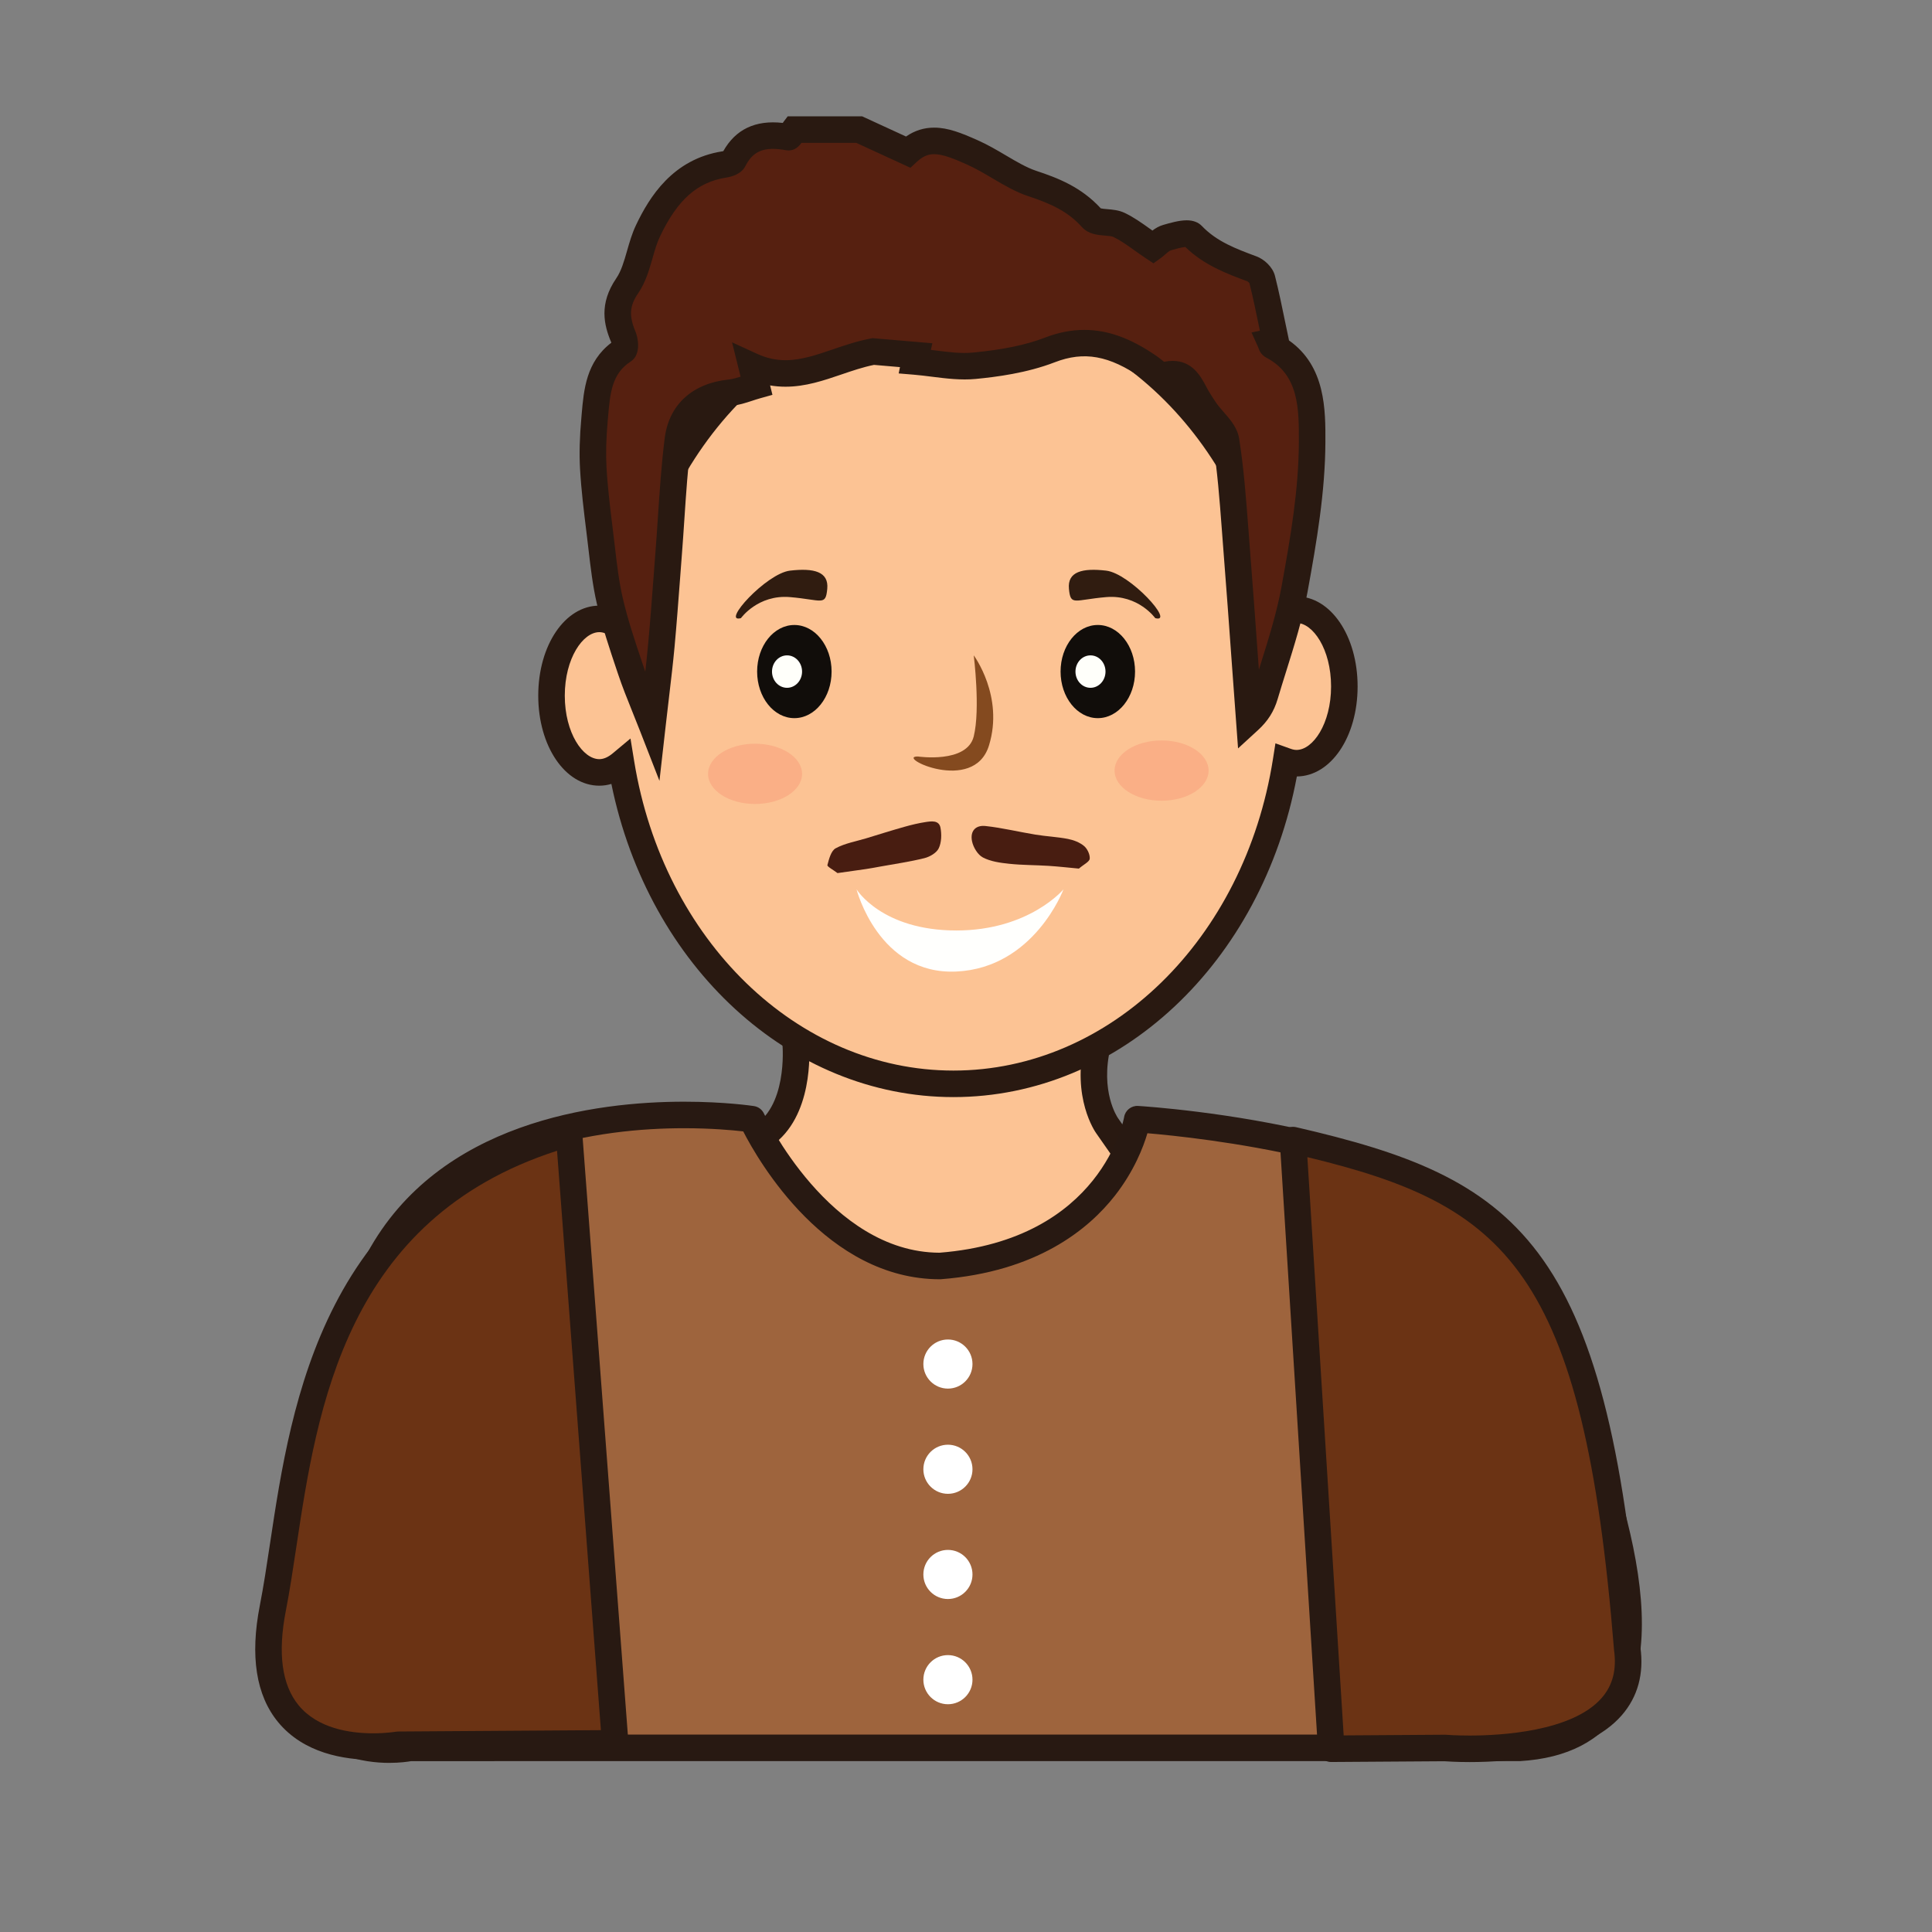
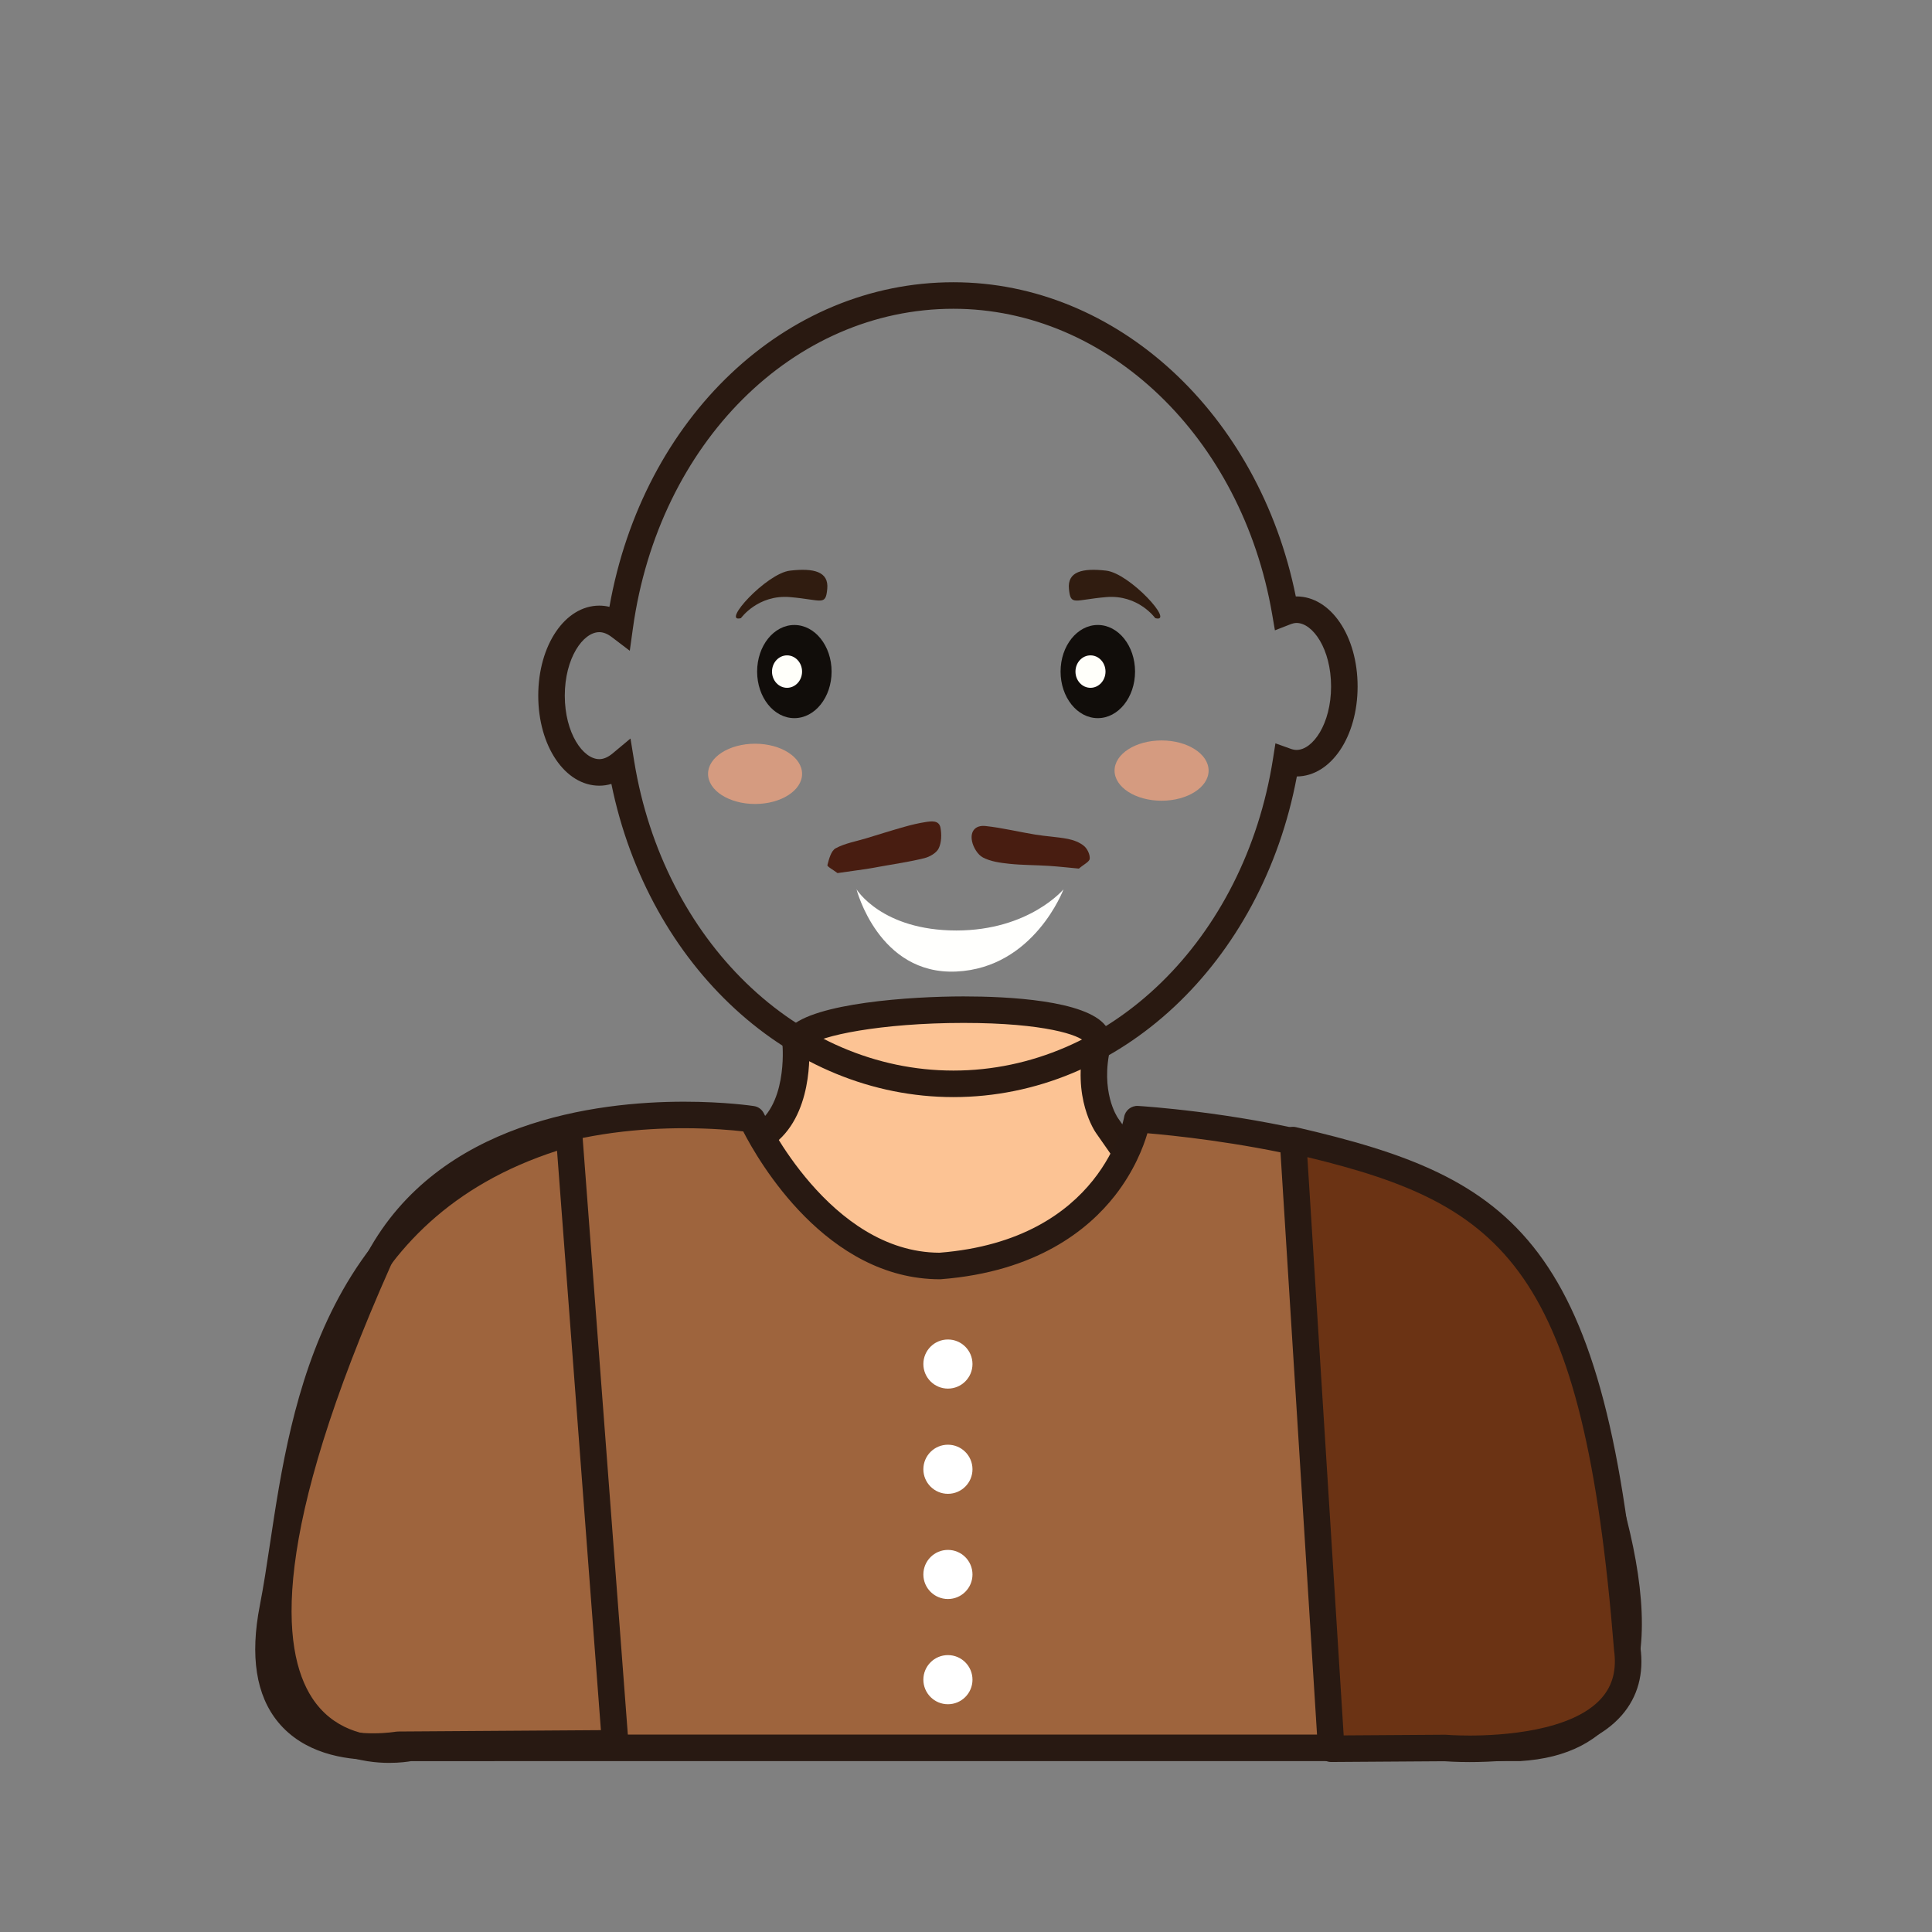
<svg xmlns="http://www.w3.org/2000/svg" version="1.1" id="Layer_1" x="0px" y="0px" width="500px" height="500px" viewBox="0 0 500 500" enable-background="new 0 0 500 500" xml:space="preserve">
  <rect x="0" y="0" width="500" height="500" fill="#808080" stroke="none" />
  <g id="Layer_1_copy_19">
    <g>
      <g>
        <path fill="#FCC394" d="M205.932,270.268c0,0,1.738,18.625-10.05,24.532c-11.783,5.912-18.727,78.203-18.727,78.203     l141.824,21.981l-15.469-79.323l-17-24.347c0,0-5.609-7.815-2.451-21.049C287.221,257.048,205.829,259.645,205.932,270.268z" />
      </g>
      <g>
        <path fill="#291911" d="M323.285,399.126l-149.853-23.229l0.306-3.221c1.671-17.4,8.092-74.668,20.605-80.945     c9.524-4.776,8.188-20.985,8.172-21.146l-0.017-0.283c-0.012-1.098,0.311-2.749,1.898-4.356c6.32-6.375,31.24-8.076,44.97-8.076     c11.493,0,31.546,0.98,36.739,7.562c1.307,1.651,1.77,3.655,1.295,5.641c-2.724,11.371,1.726,17.994,1.918,18.271l17.419,24.949     l0.144,0.713L323.285,399.126z M180.894,370.105l133.783,20.735l-14.394-73.812l-16.586-23.744     c-0.243-0.336-6.42-9.166-3.012-23.66c-1.226-1.671-10.142-4.893-31.318-4.893c-21.527,0-37.406,3.369-39.969,5.904     c0.216,3.715,0.503,20.975-11.975,27.233C191.39,300.9,184.289,337.076,180.894,370.105z" />
      </g>
    </g>
    <g>
      <g>
-         <path fill="#FCC394" d="M335.536,157.785c-1.008,0-1.979,0.248-2.918,0.612c-8.017-46.711-43.401-81.92-85.87-81.92     c-43.581,0-79.628,37.11-86.358,85.655c-1.608-1.224-3.385-1.965-5.284-1.965c-6.829,0-12.371,8.9-12.371,19.867     c0,10.968,5.542,19.865,12.371,19.865c2.043,0,3.946-0.871,5.646-2.284c7.695,47.182,43.242,82.878,85.997,82.878     c42.937,0,78.59-36.005,86.073-83.489c0.879,0.313,1.779,0.506,2.715,0.506c6.833,0,12.376-8.889,12.376-19.857     C347.912,166.682,342.369,157.785,335.536,157.785z" />
-       </g>
+         </g>
      <g>
        <path fill="#291911" d="M246.748,283.927c-42.3,0-78.877-33.806-88.524-81.051c-1.02,0.303-2.059,0.459-3.118,0.459     c-8.864,0-15.808-10.234-15.808-23.301c0-13.066,6.943-23.3,15.808-23.3c0.882,0,1.753,0.106,2.612,0.317     c8.677-48.954,45.495-84.007,89.03-84.007c42.266,0,79.049,33.986,88.604,81.309c0.062,0,0.125,0,0.185,0     c8.865,0,15.812,10.234,15.812,23.3c0,13.016-6.899,23.223-15.725,23.293C326.601,249.234,289.691,283.927,246.748,283.927z      M163.17,191.125l0.966,5.935c7.563,46.357,42.306,80.002,82.612,80.002c40.546,0,75.322-33.896,82.688-80.591l0.645-4.099     l3.907,1.401c0.571,0.208,1.082,0.309,1.549,0.309c4.229,0,8.943-6.75,8.943-16.428c0-9.685-4.716-16.436-8.943-16.436     c-0.467,0-1.016,0.126-1.671,0.381l-3.919,1.53l-0.713-4.15c-7.858-45.814-42.552-79.069-82.485-79.069     c-41.425,0-76.313,34.78-82.954,82.697l-0.807,5.813l-4.673-3.554c-1.106-0.839-2.186-1.267-3.209-1.267     c-4.232,0-8.939,6.751-8.939,16.435c0,9.682,4.707,16.433,8.939,16.433c1.098,0,2.259-0.498,3.443-1.486L163.17,191.125z" />
      </g>
    </g>
    <g>
      <ellipse fill="#110D0A" cx="205.58" cy="173.802" rx="9.636" ry="12.054" />
    </g>
    <g>
      <path fill="#FFFFFA" d="M207.575,173.806c0,2.318-1.742,4.197-3.889,4.197c-2.148,0-3.891-1.879-3.891-4.197    c0-2.322,1.742-4.197,3.891-4.197C205.833,169.608,207.575,171.483,207.575,173.806z" />
    </g>
    <g>
      <path fill="#110D0A" d="M293.751,173.802c0,6.657-4.317,12.054-9.642,12.054c-5.319,0-9.633-5.396-9.633-12.054    c0-6.658,4.312-12.059,9.633-12.059C289.434,161.743,293.751,167.145,293.751,173.802z" />
    </g>
    <g>
      <path fill="#FFFFFA" d="M286.105,173.806c0,2.318-1.74,4.197-3.888,4.197c-2.149,0-3.886-1.879-3.886-4.197    c0-2.322,1.736-4.197,3.886-4.197C284.365,169.608,286.105,171.483,286.105,173.806z" />
    </g>
    <g>
-       <path fill="#844A1F" d="M237.552,195.78c0,0,12.702,1.887,14.452-5.205c1.749-7.089,0-20.967,0-20.967s7.88,10.567,3.938,23.332    C252.004,205.709,231.483,195.674,237.552,195.78z" />
-     </g>
+       </g>
    <g opacity="0.7">
      <g>
        <path fill="#F9A780" d="M207.579,200.276c0,4.303-5.449,7.794-12.168,7.794c-6.717,0-12.168-3.491-12.168-7.794     c0-4.315,5.451-7.802,12.168-7.802C202.13,192.474,207.579,195.96,207.579,200.276z" />
      </g>
    </g>
    <g opacity="0.7">
      <g>
        <path fill="#F9A780" d="M312.785,199.429c0,4.311-5.453,7.798-12.173,7.798c-6.716,0-12.164-3.487-12.164-7.798     c0-4.307,5.448-7.802,12.164-7.802C307.332,191.626,312.785,195.122,312.785,199.429z" />
      </g>
    </g>
    <g>
      <path fill="#FFFFFD" d="M221.669,230.155c0,0,5.694,22.222,25.838,21.277c20.144-0.95,27.729-21.277,27.729-21.277    s-8.896,10.654-27.729,10.654C228.165,240.809,221.669,230.155,221.669,230.155z" />
    </g>
    <g>
      <path fill="#301C10" d="M191.755,159.974c0,0,4.386-6.15,12.702-5.445c8.323,0.714,9.205,2.37,9.637-2.126    c0.433-4.491-3.503-5.437-9.637-4.723C198.329,148.387,186.503,161.395,191.755,159.974z" />
    </g>
    <g>
      <path fill="#301C10" d="M298.973,159.974c0,0-4.371-6.15-12.693-5.445c-8.323,0.714-9.198,2.37-9.639-2.126    c-0.434-4.491,3.504-5.437,9.639-4.723C292.41,148.387,304.229,161.395,298.973,159.974z" />
    </g>
    <g>
      <path fill="#9E643D" d="M194.606,289.643c0,0,17.542,37.993,48.661,37.993c45.463-3.534,51.045-37.993,51.045-37.993    s86.125,5.295,98.892,37.993c12.756,32.697,56.614,121.289,0,124.711h-287.12c0,0-70.973,14.918-7.975-126.477    C123.726,278.744,194.606,289.643,194.606,289.643z" />
      <path fill="#281912" d="M100.707,456.232c-6.422,0-18.309-1.703-25.718-13.121c-12.938-19.927-6.213-59.844,19.985-118.637    c0.036-0.082,0.075-0.164,0.114-0.246c18.502-34.031,59.275-39.109,81.93-39.109c10.642,0,17.808,1.084,18.106,1.131    c1.138,0.172,2.109,0.906,2.593,1.949c0.168,0.361,16.977,35.9,45.42,36.004c42.161-3.34,47.73-34.793,47.786-35.111    c0.282-1.74,1.853-2.975,3.599-2.877c3.607,0.219,88.472,5.826,101.879,40.176c1.363,3.498,3.087,7.642,5.005,12.25    c13.194,31.717,33.134,79.646,18.196,103.572c-5.153,8.264-13.969,12.824-26.194,13.562l-287.006,0.006    C105.571,455.927,103.5,456.232,100.707,456.232z M101.189,327.389c-31.315,70.332-28.404,99.719-20.442,111.989    c5.367,8.256,13.812,9.988,19.96,9.988c2.772,0,4.658-0.375,4.68-0.379c0.227-0.047,0.466-0.074,0.697-0.074h287.12    c9.809-0.598,16.612-3.98,20.577-10.334c13.062-20.929-6.83-68.729-18.715-97.302c-1.938-4.661-3.685-8.856-5.063-12.395    c-4.787-12.268-22.705-22.352-51.812-29.166c-17.745-4.15-34.688-5.881-41.242-6.434c-1.051,3.572-3.422,9.762-8.406,16.143    c-6.885,8.807-20.277,19.711-45.01,21.635c-0.086,0.002-0.176,0.013-0.266,0.013c-29.366,0-46.931-30.496-50.924-38.269    c-2.672-0.309-8.212-0.822-15.325-0.822C155.913,291.984,118.025,296.587,101.189,327.389z" />
    </g>
    <g>
      <path fill="#481D11" d="M216.746,225.954c-1.134-0.863-2.715-1.687-2.616-2.067c0.408-1.573,0.952-3.711,2.142-4.351    c2.425-1.31,5.296-1.788,7.987-2.608c3.239-0.985,6.464-2.008,9.724-2.926c1.825-0.518,3.68-0.969,5.547-1.255    c1.506-0.223,3.486-0.537,3.867,1.471c0.323,1.714,0.271,3.793-0.451,5.312c-0.563,1.192-2.298,2.204-3.694,2.553    c-3.786,0.945-7.673,1.498-11.525,2.196c-1.192,0.22-2.39,0.447-3.59,0.624C221.666,225.271,219.186,225.608,216.746,225.954z" />
    </g>
    <g>
      <path fill="#481D11" d="M279.215,224.792c-2.521-0.231-5.183-0.538-7.842-0.71c-3.396-0.216-6.816-0.176-10.195-0.538    c-2.318-0.243-4.798-0.577-6.802-1.632c-1.341-0.702-2.498-2.636-2.815-4.205c-0.529-2.604,0.887-4.217,3.502-3.934    c4.34,0.47,8.611,1.526,12.938,2.232c2.776,0.455,5.617,0.572,8.38,1.109c1.462,0.283,3.035,0.886,4.165,1.825    c0.862,0.717,1.567,2.216,1.478,3.291C281.957,223.027,280.482,223.702,279.215,224.792z" />
    </g>
    <g>
      <g>
-         <path fill="#562010" d="M222.362,33.537c4.003,1.844,8.008,3.684,12.607,5.802c5.144-4.772,10.185-2.783,16.633,0.078     c5.523,2.45,10.436,6.37,15.479,8.047c6.211,2.058,11.155,4.205,15.487,9.012c1.33,1.475,4.884,0.698,7.037,1.733     c2.984,1.43,5.601,3.611,8.829,5.761c0.923-0.666,2.096-2.039,3.547-2.462c2.16-0.623,5.633-1.639,6.598-0.633     c4.348,4.55,9.799,6.613,15.401,8.695c1.094,0.404,2.385,1.602,2.654,2.671c1.333,5.29,2.351,10.648,3.479,15.991     c-0.445,0.093-0.888,0.19-1.333,0.286c0.151,0.331,0.22,0.823,0.471,0.958c10.426,5.431,10.363,16.032,10.333,25.058     c-0.062,12.69-2.272,25.48-4.571,38.041c-1.701,9.284-4.958,18.291-7.652,27.376c-0.662,2.259-1.819,4.369-4.047,6.417     c-1.122-15.243-2.183-30.479-3.383-45.707c-0.697-8.887-1.238-17.816-2.629-26.603c-0.426-2.742-3.411-5.066-5.201-7.604     c-0.719-1.018-1.384-2.063-2.034-3.125c-2.027-3.359-3.158-7.817-8.89-6.141c-0.954,0.278-2.511-1.33-3.727-2.169     c-7.876-5.468-15.907-8.257-25.717-4.466c-6.151,2.373-12.949,3.466-19.566,4.104c-5.01,0.48-10.175-0.675-15.468-1.115     c0.017-0.1,0.239-1.068,0.366-1.624c-4.077-0.345-8.173-0.7-11.062-0.945c-10.866,2.032-19.873,9.049-31.494,3.71     c0.493,2.003,0.814,3.28,1.266,5.094c-2.31,0.646-4.546,1.614-6.868,1.859c-7.464,0.789-12.563,4.783-13.482,12.258     c-1.212,9.766-1.619,19.63-2.385,29.453c-0.612,7.959-1.169,15.934-1.902,23.881c-0.585,6.296-1.409,12.569-2.318,20.649     c-2.195-5.625-4.053-9.889-5.522-14.279c-2.021-6.006-4.088-12.039-5.5-18.205c-1.283-5.602-1.793-11.383-2.503-17.106     c-0.698-5.704-1.432-11.415-1.753-17.148c-0.235-4.221-0.048-8.504,0.337-12.723c0.589-6.635,0.863-13.474,7.457-17.716     c0.541-0.348,0.438-2.419,0.016-3.419c-1.966-4.66-2.252-8.612,0.98-13.337c2.782-4.058,3.197-9.657,5.378-14.237     c4.033-8.476,9.571-15.561,19.755-17.152c0.851-0.131,2.063-0.502,2.385-1.131c3.071-6.057,8.111-7.047,14.173-5.927     c0.376,0.076,1.02-1.275,1.545-1.962C211.16,33.537,216.763,33.537,222.362,33.537z" />
-       </g>
+         </g>
      <g>
-         <path fill="#291911" d="M170.667,202.08l-5.048-12.952c-0.715-1.833-1.39-3.516-2.033-5.107c-1.353-3.37-2.521-6.281-3.546-9.329     l-0.337-1c-1.906-5.673-3.883-11.537-5.253-17.527c-1.065-4.641-1.615-9.383-2.146-13.965c-0.138-1.165-0.271-2.33-0.416-3.491     l-0.141-1.153c-0.652-5.292-1.33-10.764-1.637-16.222c-0.22-3.899-0.105-8.224,0.346-13.224l0.079-0.947     c0.557-6.359,1.173-13.516,7.668-18.46c-0.008-0.049-0.019-0.09-0.031-0.125c-1.879-4.454-3.208-9.942,1.327-16.567     c1.29-1.885,2.011-4.409,2.776-7.079c0.635-2.214,1.286-4.505,2.334-6.7c3.44-7.223,9.497-17.061,22.324-19.066     c0.089-0.016,0.176-0.031,0.255-0.053c3.186-5.648,8.305-8.098,15.393-7.3c0.086-0.125,0.169-0.243,0.247-0.352l1.031-1.357     h19.257l11.359,5.229c2.236-1.544,4.632-2.301,7.28-2.301c3.634,0,7.093,1.407,11.235,3.248c2.619,1.159,5.035,2.583,7.365,3.96     c2.742,1.616,5.328,3.144,7.808,3.968c5.664,1.877,11.619,4.174,16.729,9.722c0.371,0.09,1.121,0.155,1.641,0.198     c1.424,0.119,3.04,0.256,4.558,0.986c2.312,1.106,4.319,2.536,6.445,4.05c0.235,0.165,0.47,0.333,0.709,0.504     c0.758-0.575,1.676-1.135,2.773-1.453c1.78-0.518,4.135-1.198,6.091-1.198c1.677,0,3.002,0.498,3.942,1.479     c3.859,4.04,8.842,5.893,14.117,7.856c1.93,0.71,4.198,2.678,4.794,5.052c1.001,3.968,1.832,8.008,2.633,11.916     c0.289,1.398,0.58,2.801,0.878,4.199l0.121,0.586c9.494,6.704,9.451,17.976,9.415,26.39c-0.055,12.735-2.221,25.566-4.621,38.695     c-1.295,7.042-3.45,13.933-5.543,20.602c-0.744,2.373-1.488,4.754-2.195,7.132c-0.923,3.141-2.52,5.679-5.021,7.975l-5.222,4.786     l-1.538-21.002c-0.766-10.587-1.53-21.174-2.365-31.75l-0.316-4.17c-0.554-7.319-1.126-14.89-2.274-22.168     c-0.138-0.876-1.351-2.255-2.422-3.47c-0.745-0.847-1.515-1.724-2.196-2.69c-0.761-1.079-1.47-2.187-2.156-3.311     c-0.365-0.601-0.693-1.214-1.023-1.828c-1.347-2.527-1.793-3.038-2.652-3.038c-0.359,0-0.808,0.077-1.321,0.227     c-0.389,0.114-0.788,0.17-1.195,0.17c-1.892,0-3.347-1.159-4.632-2.183c-0.285-0.228-0.559-0.449-0.813-0.627     c-8.468-5.879-14.979-7.007-22.528-4.09c-7.256,2.803-15.158,3.807-20.476,4.319c-3.767,0.363-7.637-0.112-11.32-0.579     c-1.577-0.196-3.162-0.401-4.764-0.532l-3.836-0.317l0.33-1.635l-6.719-0.577c-2.845,0.575-5.669,1.538-8.406,2.473     c-4.574,1.56-9.308,3.174-14.481,3.176c-1.362,0-2.688-0.11-3.999-0.332l0.602,2.436l-3.205,0.896     c-0.678,0.189-1.354,0.412-2.021,0.631c-1.697,0.556-3.459,1.13-5.407,1.336c-6.25,0.661-9.762,3.778-10.438,9.265     c-0.828,6.667-1.283,13.543-1.728,20.188c-0.204,3.041-0.403,6.081-0.643,9.113l-0.447,5.919     c-0.452,6.009-0.905,12.015-1.455,18.009c-0.396,4.224-0.884,8.355-1.449,13.136c-0.28,2.374-0.575,4.876-0.882,7.586     L170.667,202.08z M200.036,38.529c-3.413,0-5.543,1.331-7.128,4.452c-1.063,2.085-3.538,2.754-4.923,2.97     c-7.513,1.173-12.651,5.729-17.178,15.235c-0.799,1.679-1.352,3.601-1.934,5.635c-0.879,3.08-1.793,6.265-3.711,9.067     c-2.264,3.307-2.428,5.845-0.646,10.06c0.474,1.136,1.638,5.75-1.338,7.648c-4.846,3.118-5.289,8.235-5.799,14.161l-0.087,0.966     c-0.419,4.666-0.525,8.663-0.329,12.228c0.299,5.229,0.957,10.587,1.597,15.767l0.141,1.153c0.146,1.177,0.282,2.357,0.419,3.538     c0.516,4.397,1.041,8.952,2.018,13.224c1.296,5.656,3.216,11.356,5.072,16.871l0.341,1.004c0.142,0.436,0.295,0.871,0.448,1.307     c0.271-2.362,0.51-4.621,0.718-6.9c0.553-5.954,0.999-11.925,1.451-17.891l0.45-5.936c0.236-3.012,0.436-6.024,0.636-9.033     c0.448-6.745,0.91-13.72,1.762-20.581c1.071-8.693,7.095-14.251,16.53-15.25c0.972-0.102,2.02-0.4,3.118-0.747l-2.205-8.885     l6.481,2.975c2.42,1.112,4.824,1.651,7.359,1.651c4.031-0.002,8.032-1.364,12.265-2.808c3.114-1.062,6.327-2.16,9.807-2.811     l0.464-0.084l15.463,1.32l-0.393,1.71c0.377,0.044,0.753,0.093,1.13,0.141c3.479,0.437,6.675,0.857,9.802,0.553     c7.808-0.751,13.738-1.987,18.661-3.886c3.393-1.312,6.793-1.977,10.107-1.977c6.119,0,12.094,2.168,18.802,6.824     c0.369,0.255,0.771,0.574,1.185,0.902c0.189,0.149,0.448,0.356,0.681,0.527c0.76-0.157,1.492-0.237,2.19-0.237     c5.154,0,7.294,4.015,8.713,6.67c0.271,0.506,0.537,1.012,0.831,1.495c0.597,0.977,1.225,1.961,1.898,2.919     c0.47,0.664,1.088,1.369,1.741,2.113c1.688,1.917,3.603,4.09,4.049,6.936c1.188,7.553,1.772,15.265,2.339,22.72l0.316,4.146     c0.835,10.595,1.604,21.194,2.368,31.798l0.083,1.129c0.166-0.53,0.329-1.055,0.494-1.581c2.028-6.468,4.123-13.156,5.339-19.781     c2.438-13.302,4.455-25.303,4.512-37.437c0.035-8.651,0.07-17.544-8.48-21.996c-1.428-0.771-1.844-2.054-2.023-2.603     l-1.754-3.872l2.169-0.458c-0.062-0.296-0.122-0.59-0.18-0.887c-0.781-3.774-1.58-7.677-2.531-11.447     c-0.129-0.166-0.405-0.401-0.566-0.47c-5.263-1.956-11.196-4.162-16.025-8.875c-1.107,0.111-2.738,0.582-3.766,0.88     c-0.351,0.102-1.022,0.692-1.429,1.045c-0.398,0.35-0.771,0.669-1.117,0.917l-1.931,1.395l-1.983-1.322     c-1.04-0.695-2.021-1.393-2.975-2.069c-1.957-1.395-3.654-2.599-5.434-3.452c-0.383-0.185-1.415-0.273-2.165-0.335     c-1.91-0.161-4.287-0.363-5.938-2.195c-3.664-4.062-7.912-6.028-14.016-8.051c-3.174-1.055-6.202-2.842-9.132-4.57     c-2.169-1.278-4.405-2.599-6.66-3.599c-3.394-1.506-6.171-2.657-8.454-2.657c-1.09,0-2.581,0.223-4.451,1.957l-1.684,1.563     l-14.009-6.447h-14.199c-0.694,0.965-1.698,1.963-3.365,1.963l-0.702-0.071C202.159,38.645,201.031,38.529,200.036,38.529z" />
-       </g>
+         </g>
    </g>
    <g>
-       <path fill="#6B3314" d="M147.261,293.298C77.273,313.1,77.759,379.714,70.615,416.152c-8.363,42.643,32.401,35.395,32.401,35.395    l56.2-0.373L147.261,293.298z" />
      <path fill="#281912" d="M96.612,455.443L96.612,455.443c-7.58,0-17.998-1.693-24.64-9.759c-5.702-6.932-7.296-17.09-4.727-30.196    c0.957-4.867,1.785-10.355,2.658-16.162c5.497-36.482,13.802-91.613,76.423-109.33c0.988-0.287,2.055-0.104,2.902,0.488    c0.839,0.59,1.377,1.522,1.45,2.555l11.958,157.877c0.074,0.947-0.252,1.883-0.895,2.582c-0.646,0.705-1.554,1.1-2.503,1.107    l-55.937,0.372C102.444,455.107,99.93,455.443,96.612,455.443z M144.161,297.816c-54.686,17.66-62.053,66.584-67.47,102.533    c-0.886,5.887-1.722,11.438-2.705,16.461c-2.155,10.989-1.053,19.239,3.29,24.51c4.936,6.002,13.239,7.26,19.336,7.26l0,0    c3.392,0,5.785-0.412,5.812-0.416c0.18-0.029,0.376-0.049,0.568-0.049l52.521-0.353L144.161,297.816z" />
    </g>
    <g>
      <path fill="#6B3314" d="M344.515,452.572l29.417-0.197c0,0,51.367,4.303,47.182-25.801    c-8.358-104.516-32.135-118.977-86.482-131.52L344.515,452.572z" />
      <path fill="#281912" d="M380.364,456.021c-3.483,0-5.915-0.166-6.556-0.214l-29.271,0.197c-0.008,0-0.015,0-0.023,0    c-1.809,0-3.31-1.408-3.425-3.221l-9.884-157.515c-0.072-1.082,0.38-2.131,1.204-2.832c0.823-0.699,1.934-0.971,2.989-0.729    c56.735,13.096,80.688,28.935,89.134,134.594c0.957,6.834-0.659,12.83-4.824,17.613    C410.538,454.449,391.124,456.021,380.364,456.021z M373.932,448.945c0.091,0,0.188,0.002,0.283,0.01    c0.022,0,2.466,0.203,6.149,0.203c7.725,0,26.505-0.951,34.167-9.748c2.844-3.266,3.887-7.312,3.181-12.365    c-7.916-98.922-28.275-115.225-79.367-127.58l9.396,149.654l26.169-0.174C373.915,448.945,373.92,448.945,373.932,448.945z" />
    </g>
    <g>
      <path fill="#FFFFFF" d="M251.678,353.014c0,3.51-2.849,6.356-6.354,6.356c-3.511,0-6.358-2.849-6.358-6.356    c0-3.509,2.848-6.354,6.358-6.354C248.829,346.66,251.678,349.505,251.678,353.014z" />
    </g>
    <g>
      <path fill="#FFFFFF" d="M251.678,380.244c0,3.51-2.849,6.355-6.354,6.355c-3.511,0-6.358-2.847-6.358-6.355    c0-3.512,2.848-6.354,6.358-6.354C248.829,373.891,251.678,376.732,251.678,380.244z" />
    </g>
    <g>
      <path fill="#FFFFFF" d="M251.678,407.471c0,3.512-2.849,6.354-6.354,6.354c-3.511,0-6.358-2.842-6.358-6.354    c0-3.515,2.848-6.357,6.358-6.357C248.829,401.113,251.678,403.957,251.678,407.471z" />
    </g>
    <g>
      <path fill="#FFFFFF" d="M251.678,434.699c0,3.508-2.849,6.356-6.354,6.356c-3.511,0-6.358-2.85-6.358-6.356    c0-3.515,2.848-6.359,6.358-6.359C248.829,428.339,251.678,431.185,251.678,434.699z" />
    </g>
  </g>
</svg>